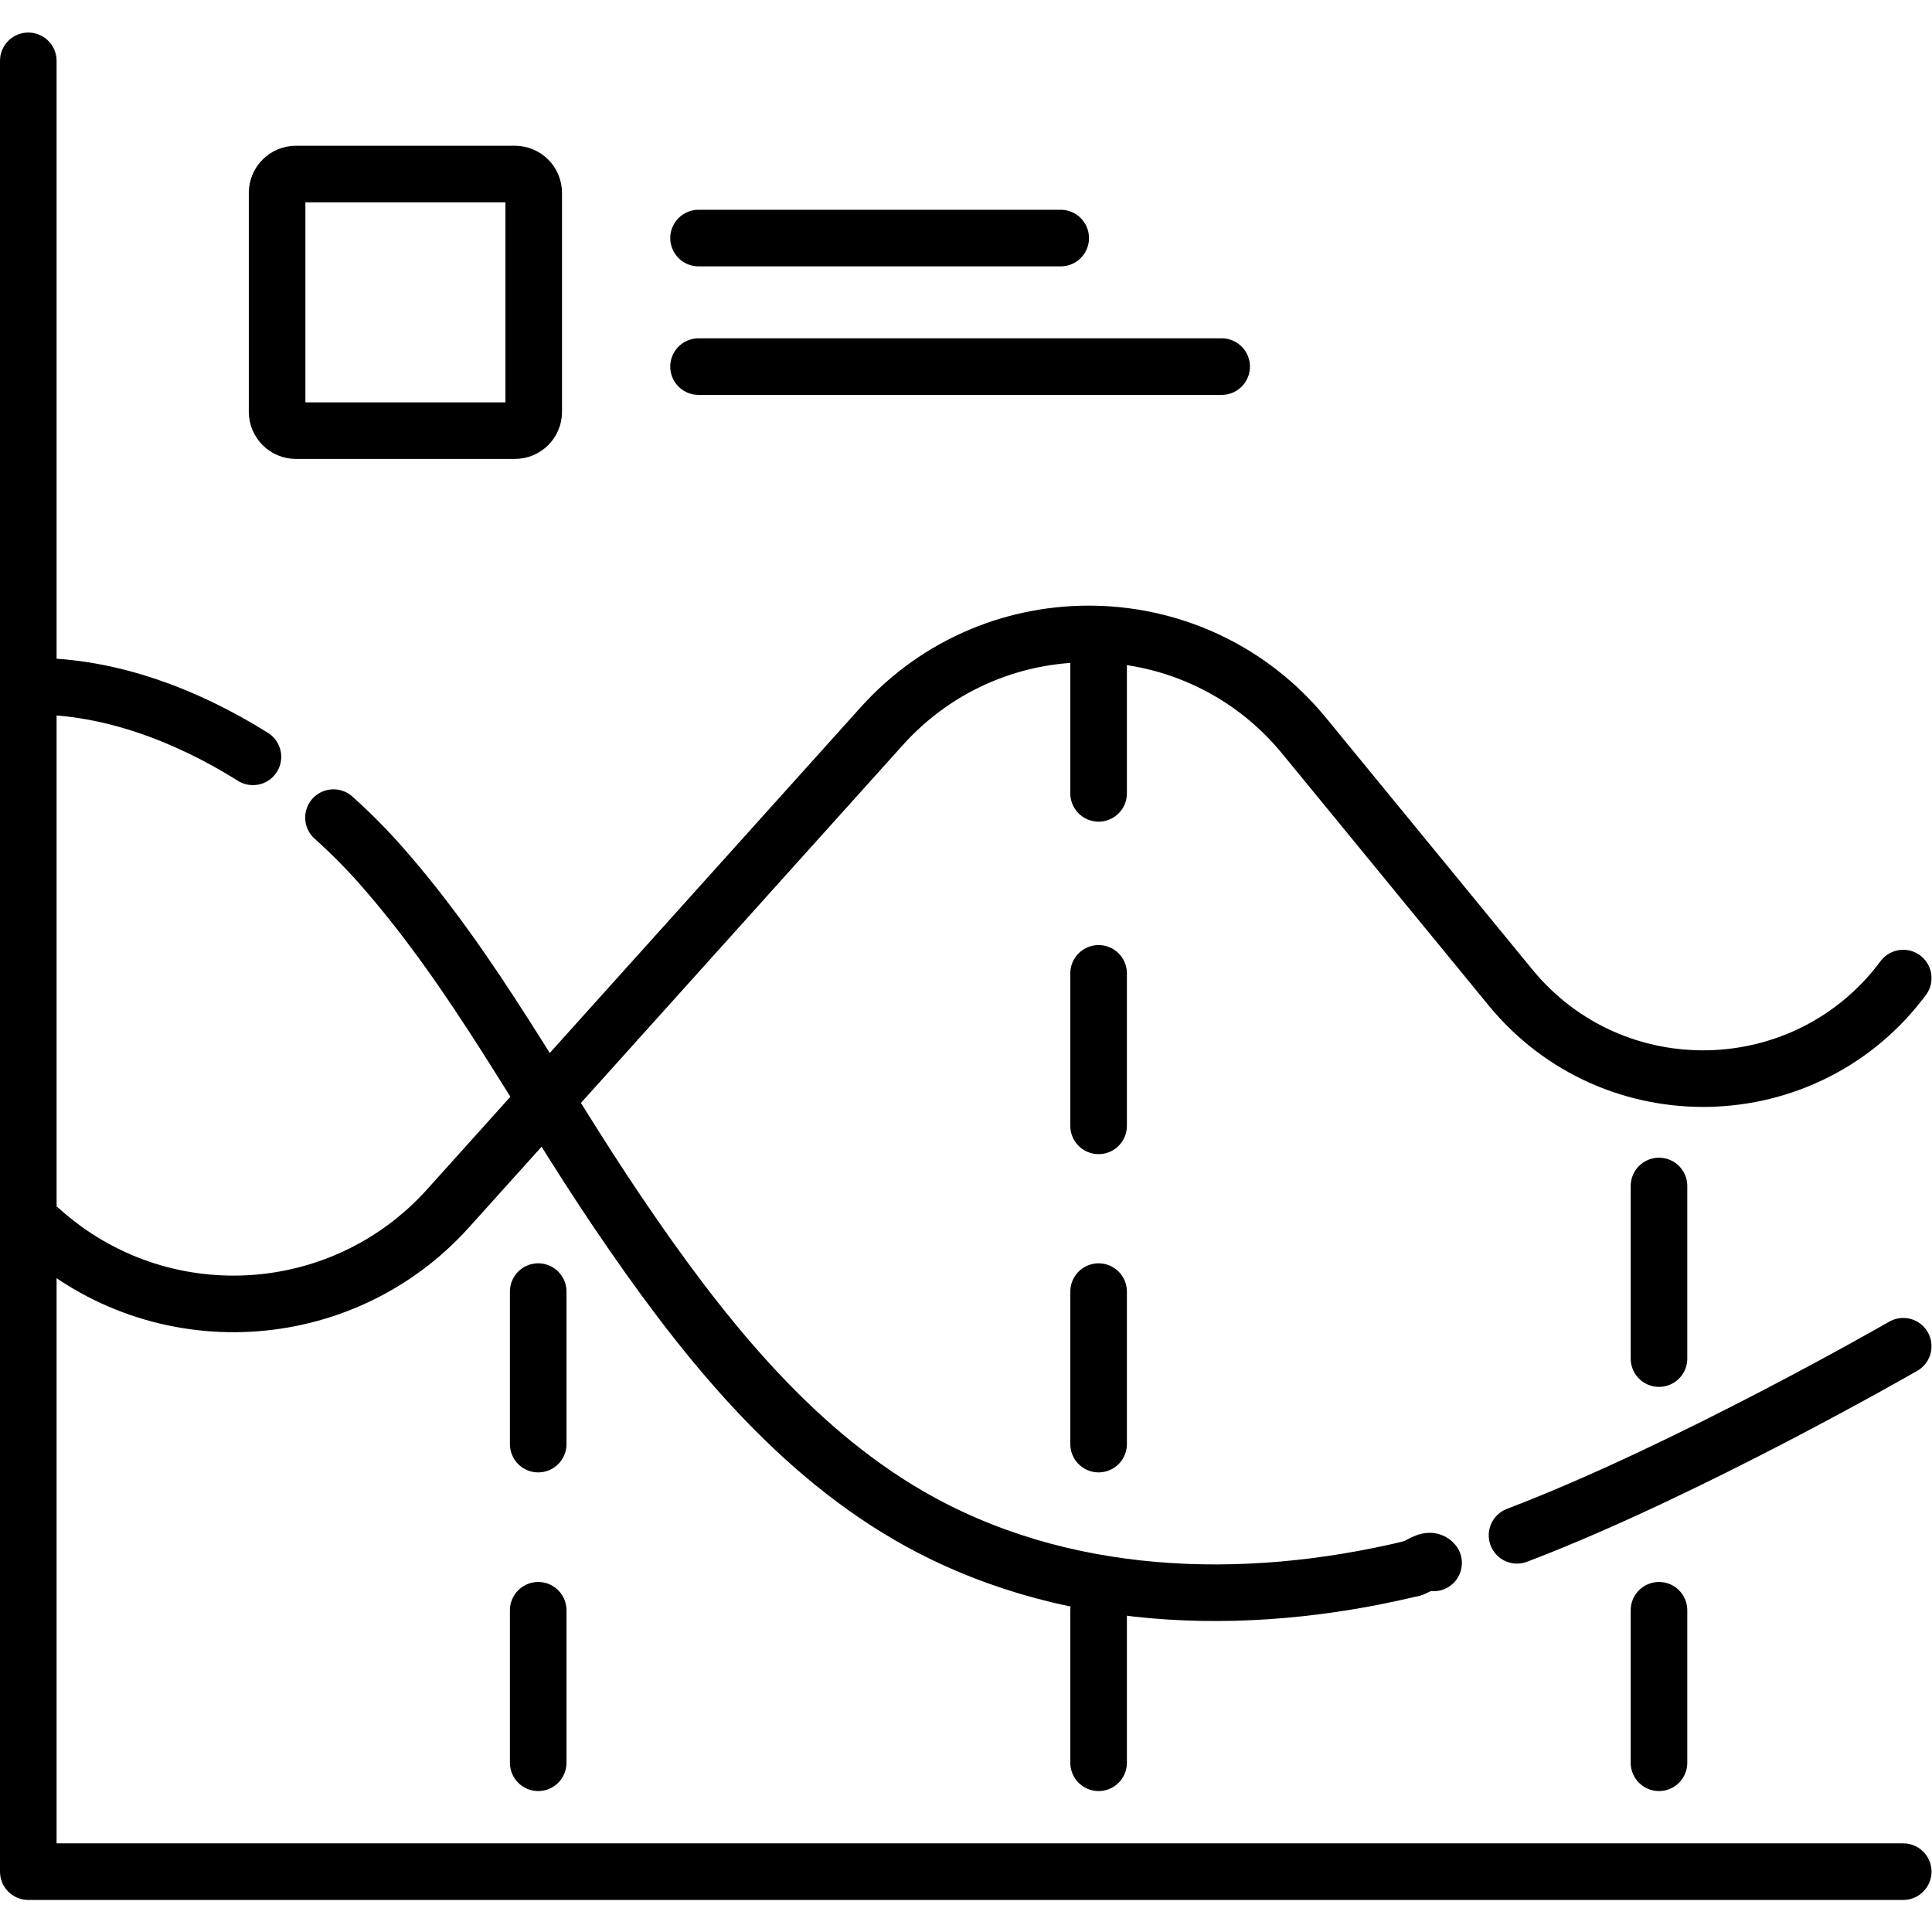
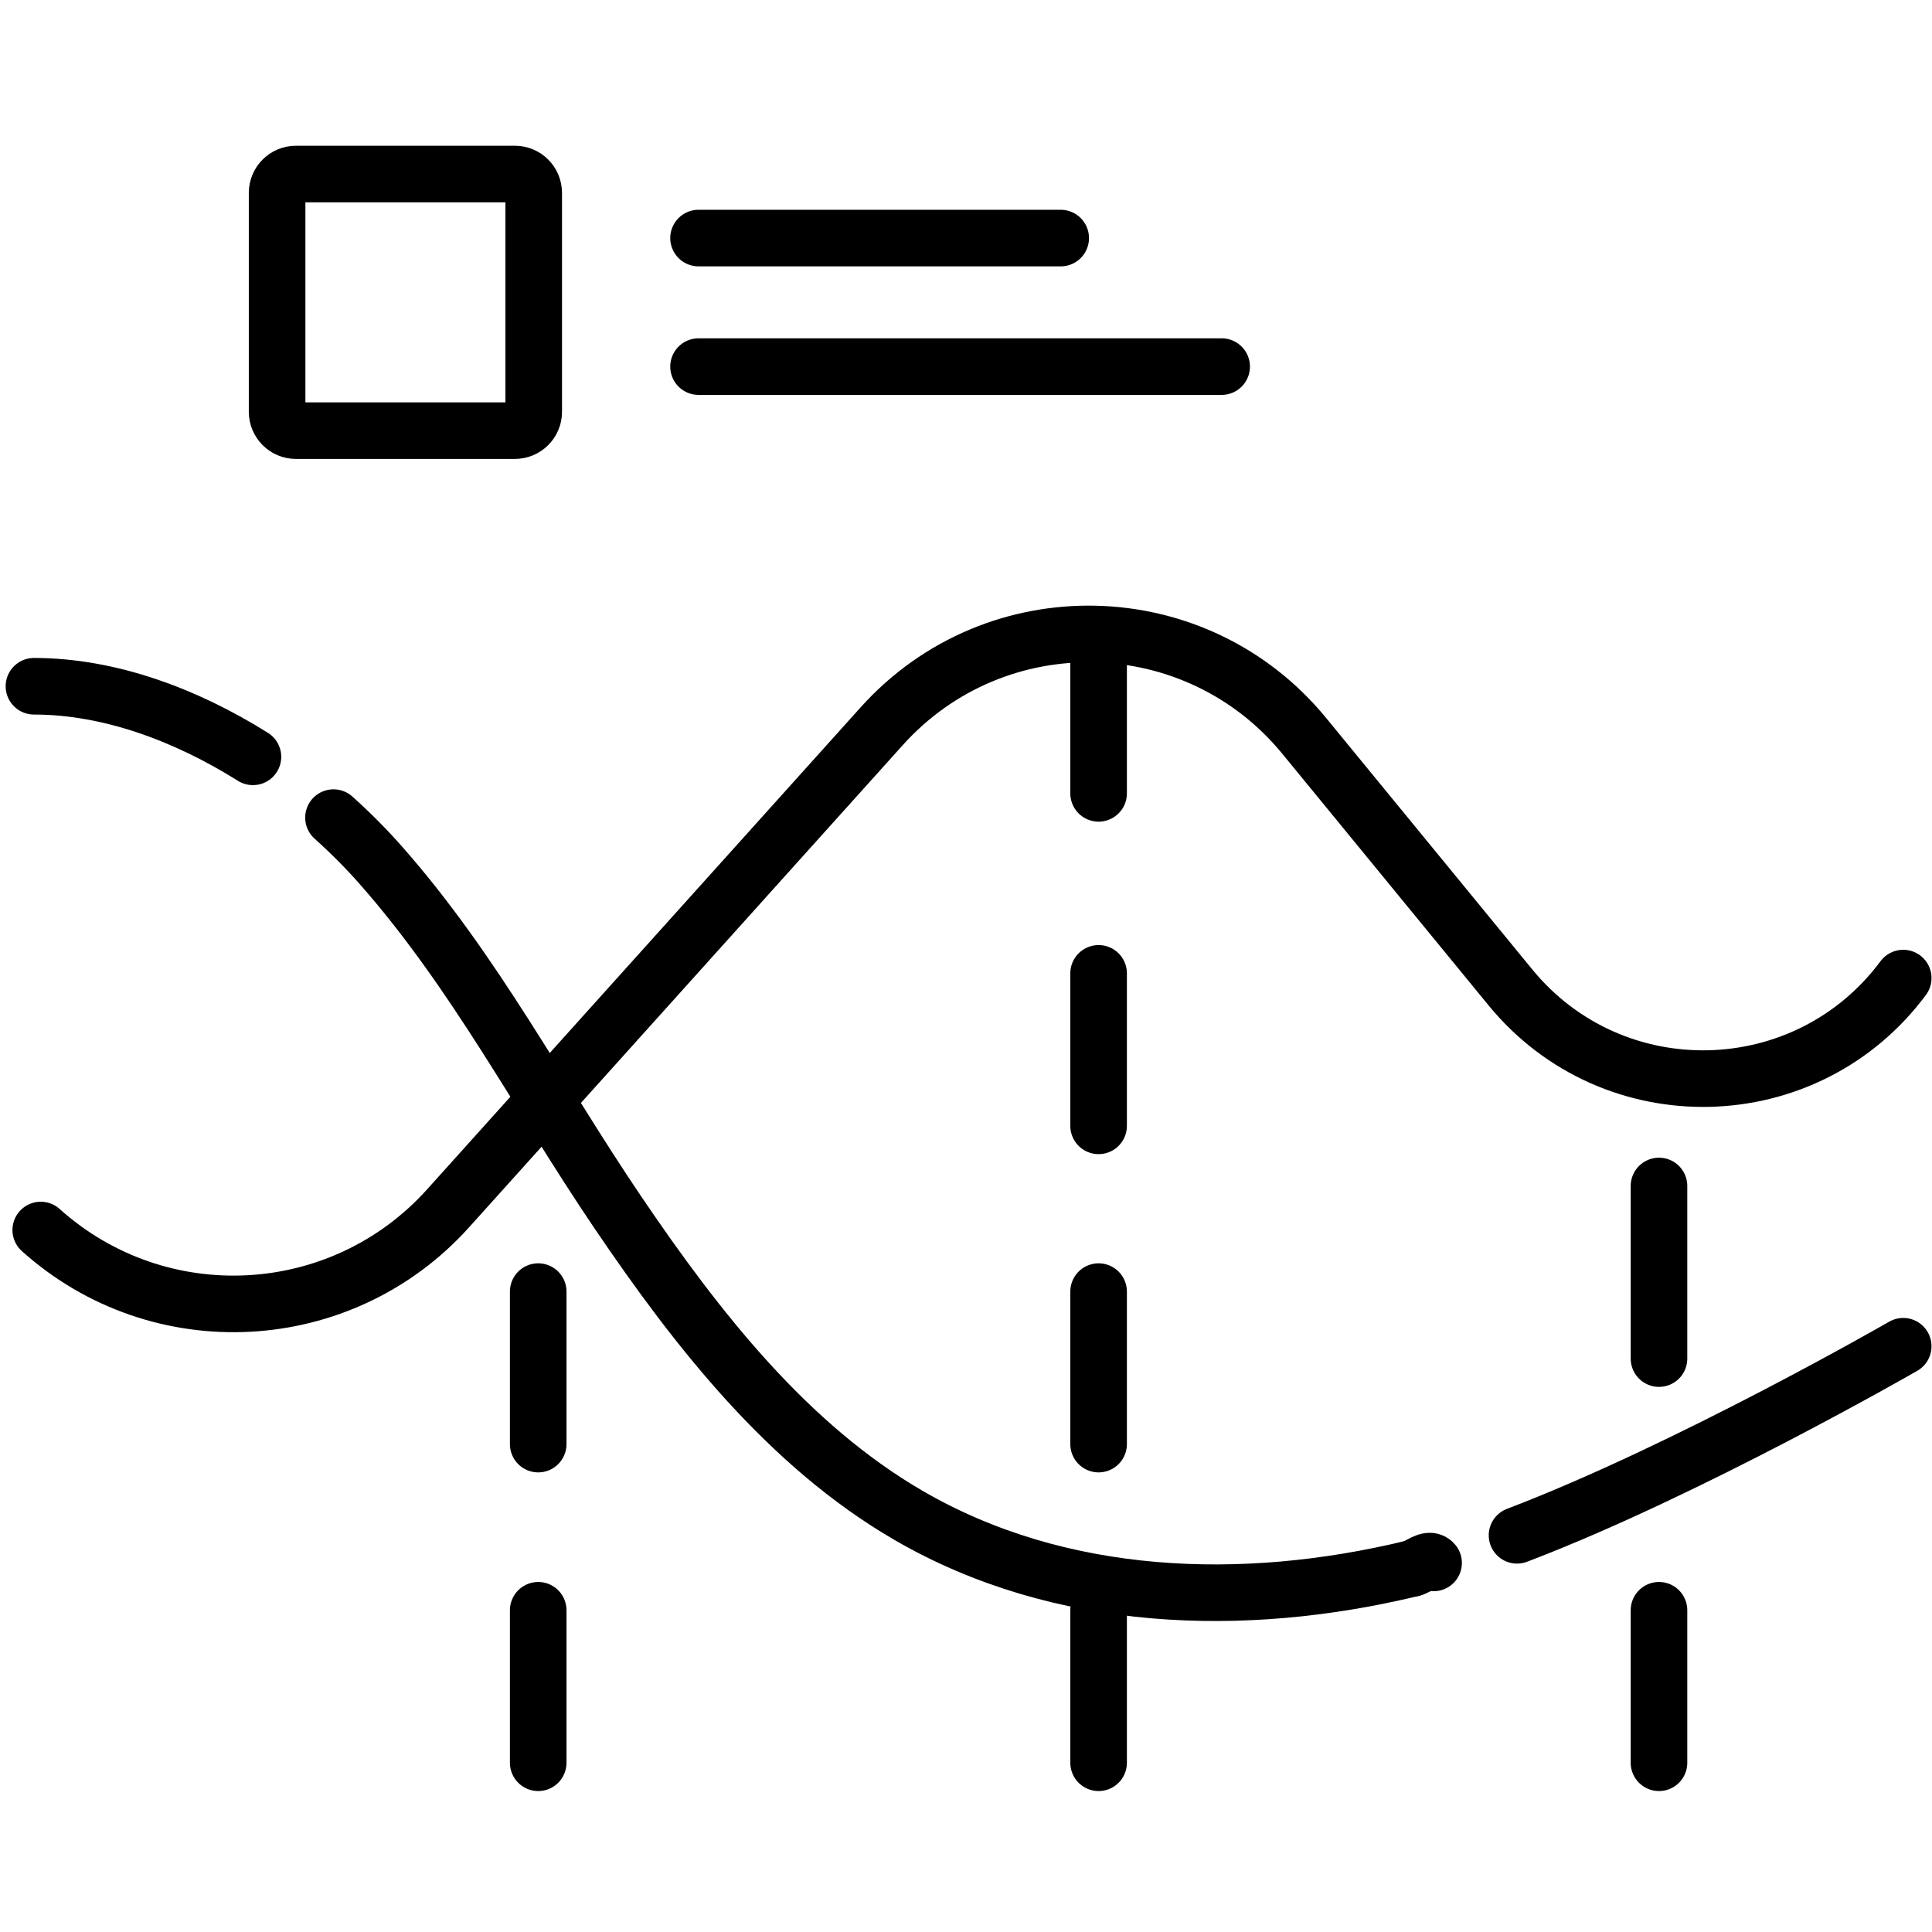
<svg xmlns="http://www.w3.org/2000/svg" version="1.1" id="svg3867" xml:space="preserve" width="682.667" height="682.667" viewBox="0 0 682.667 682.667">
  <defs id="defs3871">
    <clipPath id="clipPath3881">
      <path d="M 0,512 H 512 V 0 H 0 Z" id="path3879" />
    </clipPath>
  </defs>
  <g id="g3873" transform="matrix(1.333,0,0,-1.333,0,682.667)">
    <g id="g3875">
      <g id="g3877" clip-path="url(#clipPath3881)">
        <g id="g3883" transform="translate(504.5,16)">
-           <path d="M 0,0 H -497 V 480" style="fill:none;stroke:#000000;stroke-width:15;stroke-linecap:round;stroke-linejoin:round;stroke-miterlimit:10;stroke-dasharray:none;stroke-opacity:1" id="path3885" />
-         </g>
+           </g>
        <g id="g3887" transform="translate(136.476,397.975)">
-           <path d="m 0,0 h -58.022 c -2.762,0 -5,2.238 -5,5 v 58.022 c 0,2.762 2.238,5 5,5 H 0 c 2.762,0 5,-2.238 5,-5 V 5 C 5,2.238 2.762,0 0,0 Z" style="fill:none;stroke:#000000;stroke-width:15;stroke-linecap:round;stroke-linejoin:round;stroke-miterlimit:10;stroke-dasharray:none;stroke-opacity:1" id="path3889" />
+           <path d="m 0,0 h -58.022 c -2.762,0 -5,2.238 -5,5 v 58.022 c 0,2.762 2.238,5 5,5 H 0 c 2.762,0 5,-2.238 5,-5 V 5 C 5,2.238 2.762,0 0,0 " style="fill:none;stroke:#000000;stroke-width:15;stroke-linecap:round;stroke-linejoin:round;stroke-miterlimit:10;stroke-dasharray:none;stroke-opacity:1" id="path3889" />
        </g>
        <g id="g3891" transform="translate(185.166,449.022)">
          <path d="M 0,0 H 96" style="fill:none;stroke:#000000;stroke-width:15;stroke-linecap:round;stroke-linejoin:round;stroke-miterlimit:10;stroke-dasharray:none;stroke-opacity:1" id="path3893" />
        </g>
        <g id="g3895" transform="translate(323.833,414.95)">
          <path d="M 0,0 H -138.667" style="fill:none;stroke:#000000;stroke-width:15;stroke-linecap:round;stroke-linejoin:round;stroke-miterlimit:10;stroke-dasharray:none;stroke-opacity:1" id="path3897" />
        </g>
        <g id="g3899" transform="translate(10.8,186.076)">
          <path d="m 0,0 c 31.413,-28.215 79.747,-25.638 107.982,5.756 l 114.942,127.796 c 30.239,33.622 83.324,32.406 111.994,-2.565 l 54.656,-66.67 c 27.25,-33.239 78.483,-32.024 104.126,2.47" style="fill:none;stroke:#000000;stroke-width:15;stroke-linecap:round;stroke-linejoin:round;stroke-miterlimit:10;stroke-dasharray:none;stroke-opacity:1" id="path3901" />
        </g>
        <g id="g3903" transform="translate(402.128,105.153)">
          <path d="M 0,0 C 45.429,17.311 102.372,50.118 102.372,50.118" style="fill:none;stroke:#000000;stroke-width:15;stroke-linecap:round;stroke-linejoin:round;stroke-miterlimit:10;stroke-dasharray:none;stroke-opacity:1" id="path3905" />
        </g>
        <g id="g3907" transform="translate(374.253,96.366)">
          <path d="M 0,0 C 1.927,0.466 4.521,3.009 5.758,1.465" style="fill:none;stroke:#000000;stroke-width:15;stroke-linecap:round;stroke-linejoin:round;stroke-miterlimit:10;stroke-dasharray:none;stroke-opacity:1" id="path3909" />
        </g>
        <g id="g3911" transform="translate(88.4,295.399)">
          <path d="m 0,0 c 4.557,-4.084 8.781,-8.347 12.6,-12.684 24.929,-28.318 41.475,-60.479 62.689,-91.833 21.213,-31.352 45.251,-61.935 77.163,-80.46 40.086,-23.269 88.726,-24.843 133.401,-14.056" style="fill:none;stroke:#000000;stroke-width:15;stroke-linecap:round;stroke-linejoin:round;stroke-miterlimit:10;stroke-dasharray:none;stroke-opacity:1" id="path3913" />
        </g>
        <g id="g3915" transform="translate(9,330.218)">
          <path d="M 0,0 C 19.949,0 40.233,-7.527 58.048,-18.708" style="fill:none;stroke:#000000;stroke-width:15;stroke-linecap:round;stroke-linejoin:round;stroke-miterlimit:10;stroke-dasharray:none;stroke-opacity:1" id="path3917" />
        </g>
        <g id="g3919" transform="translate(291.214,213.693)">
          <path d="M 0,0 V 40.42" style="fill:none;stroke:#000000;stroke-width:15;stroke-linecap:round;stroke-linejoin:round;stroke-miterlimit:10;stroke-dasharray:none;stroke-opacity:1" id="path3921" />
        </g>
        <g id="g3923" transform="translate(291.214,44.863)">
          <path d="M 0,0 V 40.42" style="fill:none;stroke:#000000;stroke-width:15;stroke-linecap:round;stroke-linejoin:round;stroke-miterlimit:10;stroke-dasharray:none;stroke-opacity:1" id="path3925" />
        </g>
        <g id="g3927" transform="translate(291.214,129.333)">
          <path d="M 0,0 V 40.42" style="fill:none;stroke:#000000;stroke-width:15;stroke-linecap:round;stroke-linejoin:round;stroke-miterlimit:10;stroke-dasharray:none;stroke-opacity:1" id="path3929" />
        </g>
        <g id="g3931" transform="translate(291.214,301.827)">
          <path d="M 0,0 V 34.419" style="fill:none;stroke:#000000;stroke-width:15;stroke-linecap:round;stroke-linejoin:round;stroke-miterlimit:10;stroke-dasharray:none;stroke-opacity:1" id="path3933" />
        </g>
        <g id="g3935" transform="translate(142.667,44.863)">
          <path d="M 0,0 V 40.42" style="fill:none;stroke:#000000;stroke-width:15;stroke-linecap:round;stroke-linejoin:round;stroke-miterlimit:10;stroke-dasharray:none;stroke-opacity:1" id="path3937" />
        </g>
        <g id="g3939" transform="translate(142.667,129.333)">
          <path d="M 0,0 V 40.42" style="fill:none;stroke:#000000;stroke-width:15;stroke-linecap:round;stroke-linejoin:round;stroke-miterlimit:10;stroke-dasharray:none;stroke-opacity:1" id="path3941" />
        </g>
        <g id="g3943" transform="translate(439.76,44.863)">
          <path d="M 0,0 V 40.42" style="fill:none;stroke:#000000;stroke-width:15;stroke-linecap:round;stroke-linejoin:round;stroke-miterlimit:10;stroke-dasharray:none;stroke-opacity:1" id="path3945" />
        </g>
        <g id="g3947" transform="translate(439.76,152)">
          <path d="M 0,0 V 45.753" style="fill:none;stroke:#000000;stroke-width:15;stroke-linecap:round;stroke-linejoin:round;stroke-miterlimit:10;stroke-dasharray:none;stroke-opacity:1" id="path3949" />
        </g>
      </g>
    </g>
  </g>
</svg>